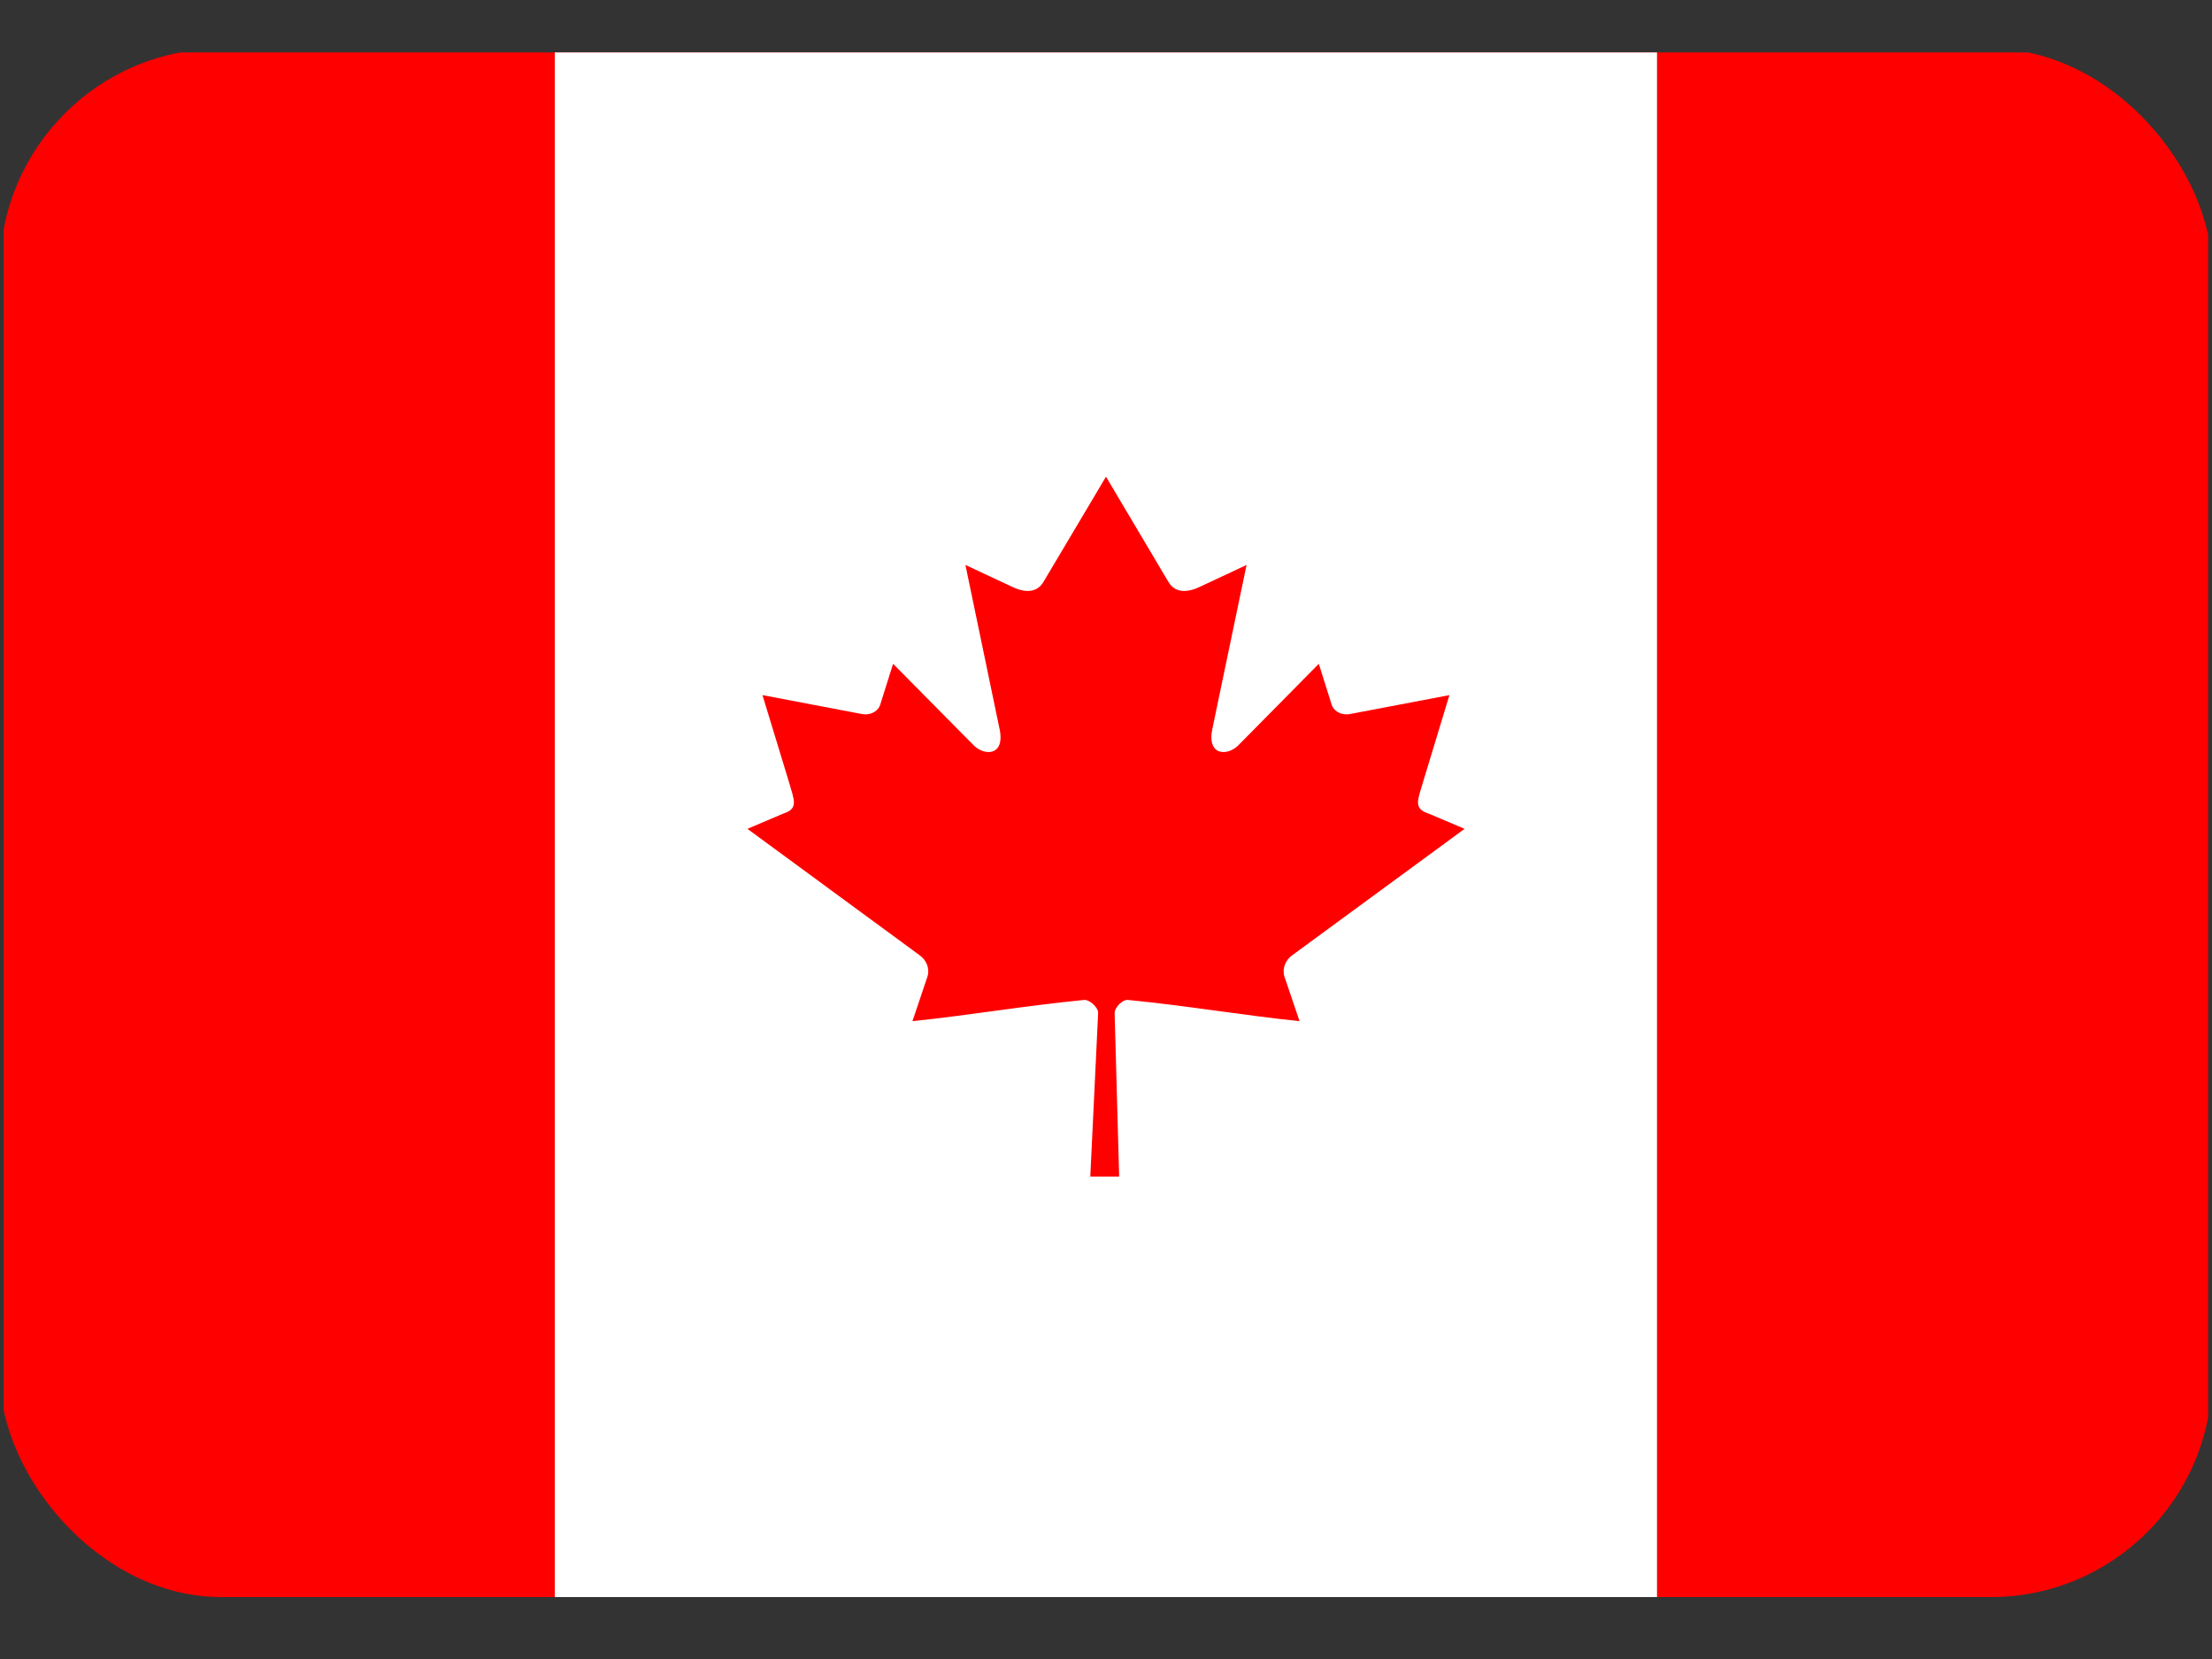
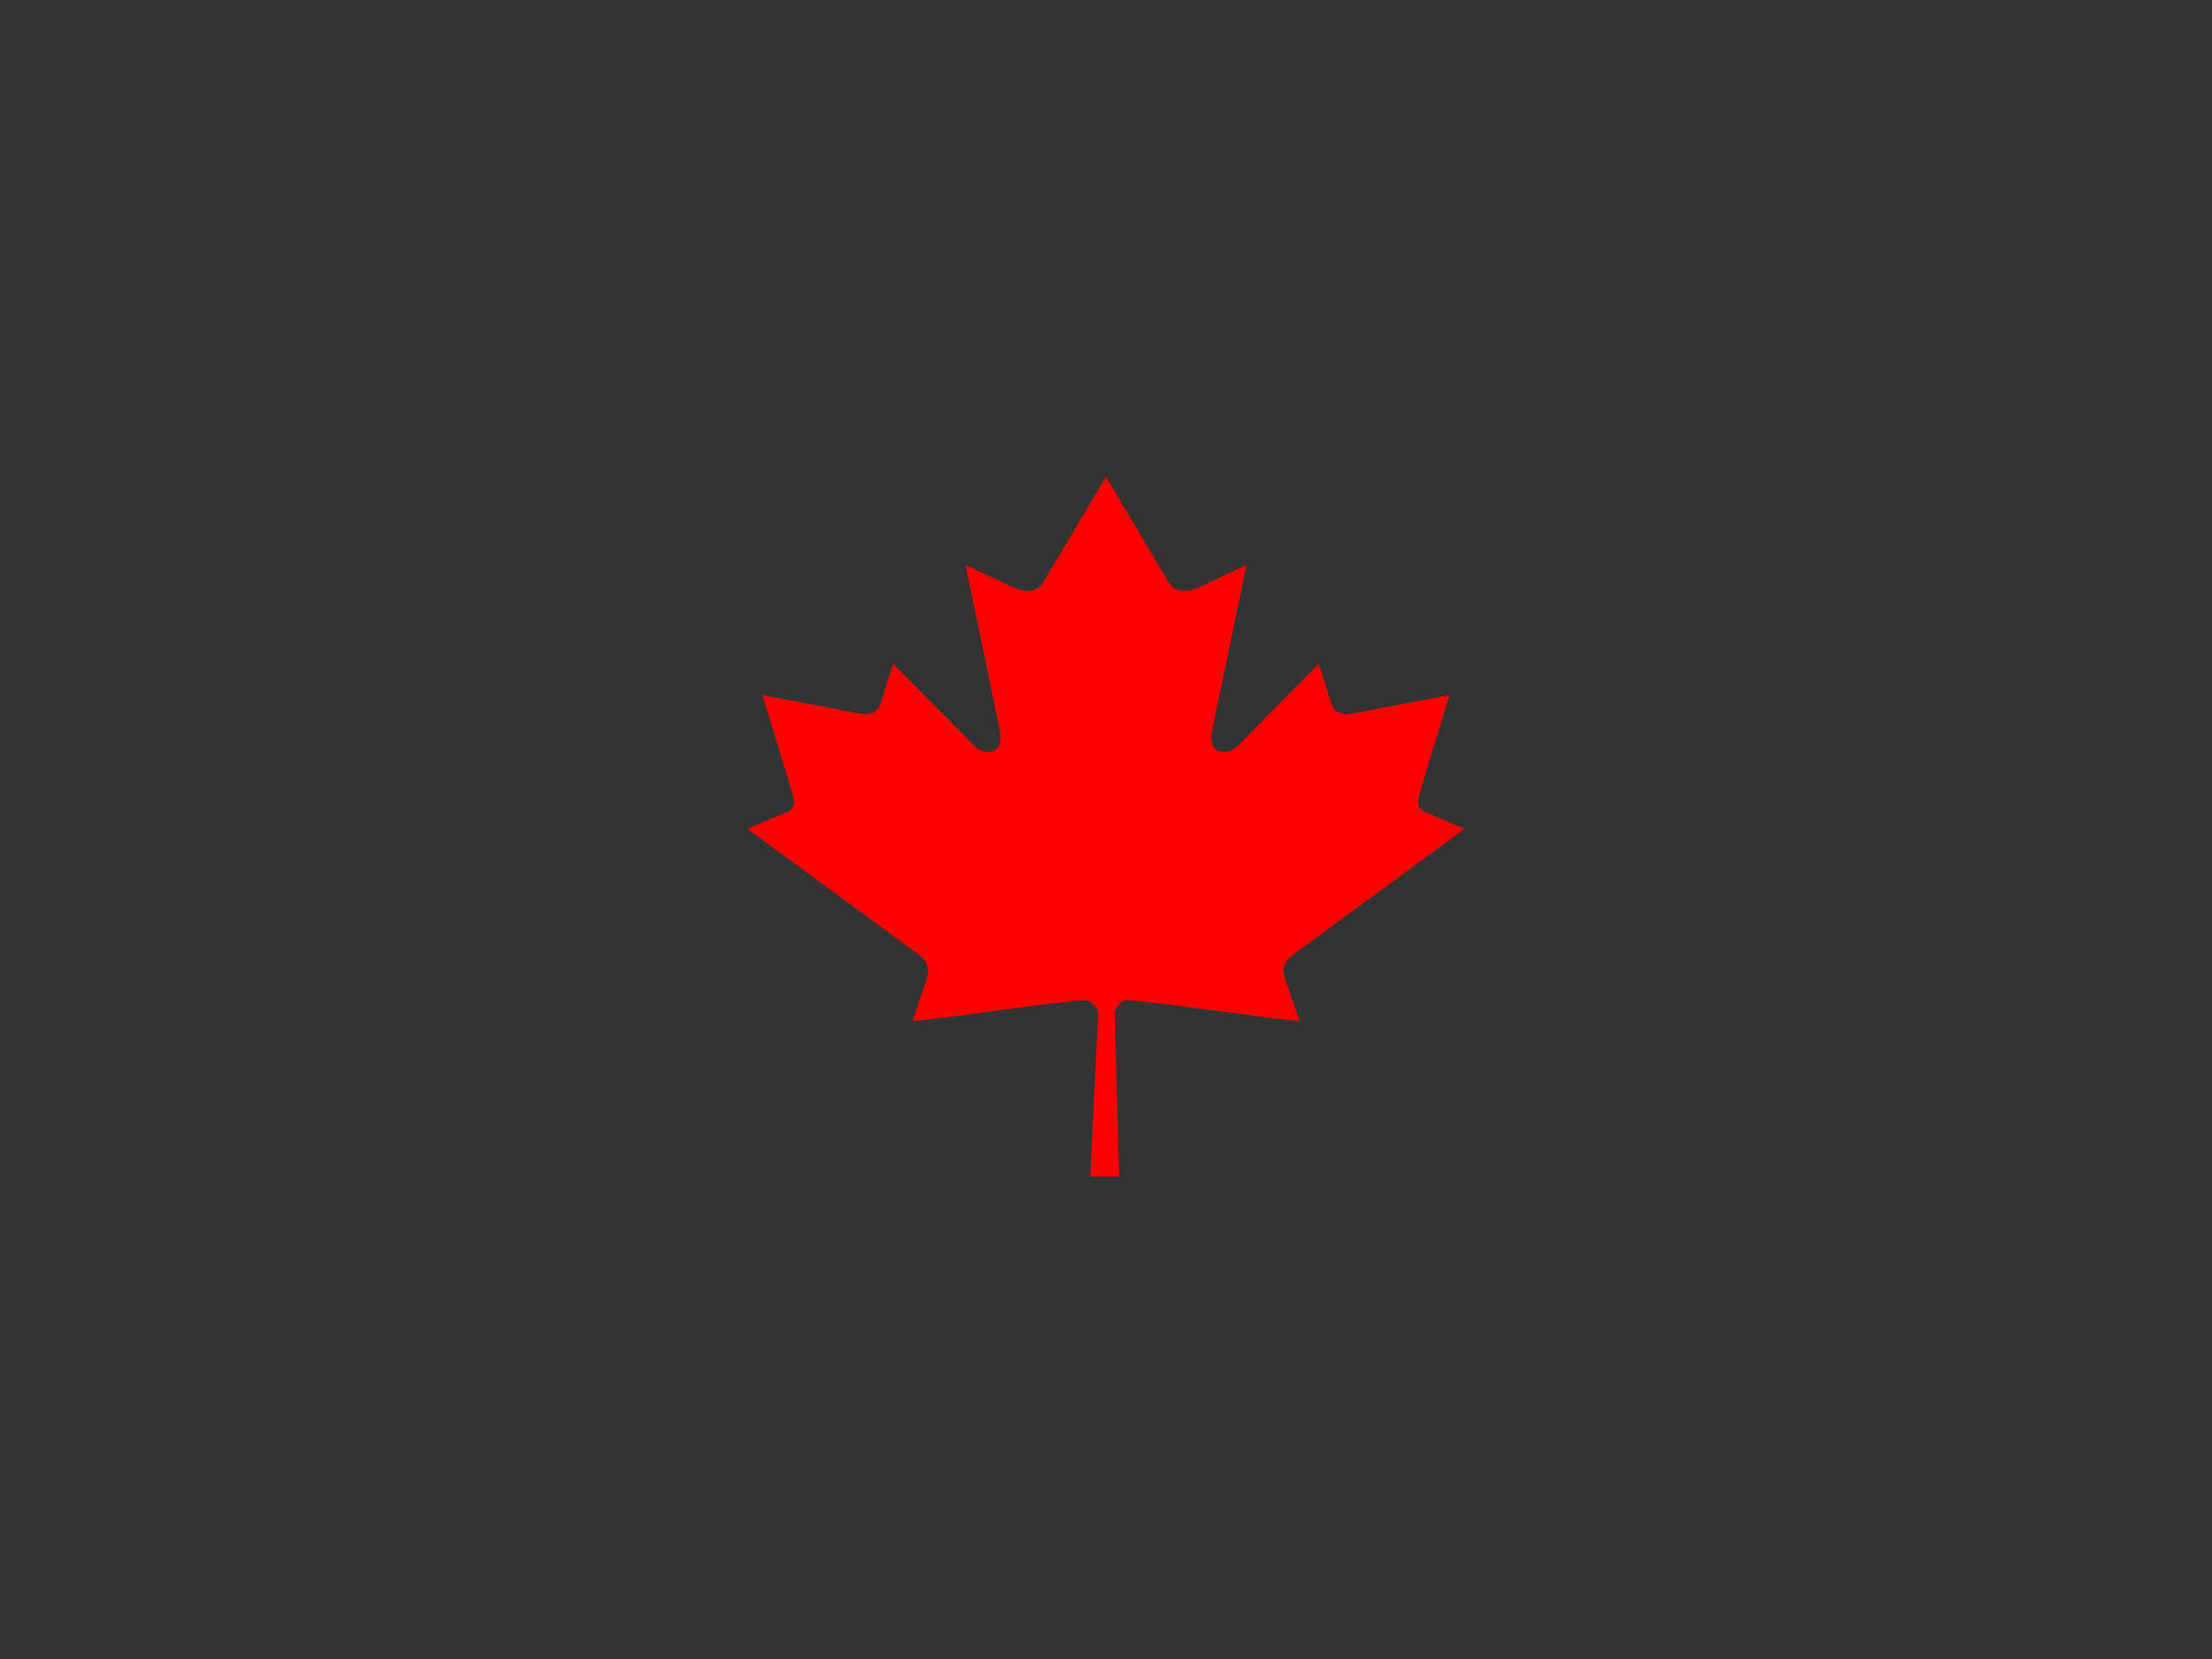
<svg xmlns="http://www.w3.org/2000/svg" width="20" height="15" viewBox="0 0 20 15" fill="none">
  <rect x="0" y="0" width="20" height="15" fill="#333333" stroke="none" />
  <g clip-path="url(#clip0_8786_2479)">
-     <path d="M0.033 0.474H19.965V14.474H0.033V0.474Z" fill="#FF0000" />
-     <path d="M5.016 0.474H14.982V14.474H5.016V0.474Z" fill="white" />
    <path d="M10 4.31L9.433 5.264C9.369 5.368 9.254 5.358 9.139 5.3L8.729 5.108L9.034 6.574C9.099 6.842 8.893 6.842 8.791 6.726L8.075 6.002L7.959 6.37C7.946 6.418 7.887 6.469 7.799 6.457L6.894 6.285L7.132 7.066C7.182 7.239 7.222 7.311 7.08 7.357L6.758 7.494L8.315 8.637C8.377 8.681 8.408 8.758 8.386 8.829L8.25 9.233C8.786 9.177 9.266 9.093 9.803 9.041C9.85 9.037 9.929 9.107 9.929 9.157L9.858 10.638H10.119L10.078 9.16C10.077 9.11 10.149 9.037 10.197 9.041C10.733 9.093 11.214 9.177 11.75 9.233L11.613 8.829C11.591 8.758 11.623 8.68 11.684 8.637L13.242 7.494L12.919 7.357C12.777 7.311 12.817 7.239 12.868 7.066L13.105 6.285L12.201 6.457C12.112 6.469 12.053 6.418 12.04 6.37L11.924 6.002L11.209 6.726C11.107 6.842 10.901 6.842 10.965 6.574L11.271 5.108L10.861 5.3C10.745 5.358 10.63 5.368 10.566 5.264" fill="#FF0000" />
  </g>
  <defs>
    <clipPath id="clip0_8786_2479">
      <rect y="0.44" width="20" height="14" rx="2" fill="white" />
    </clipPath>
  </defs>
</svg>